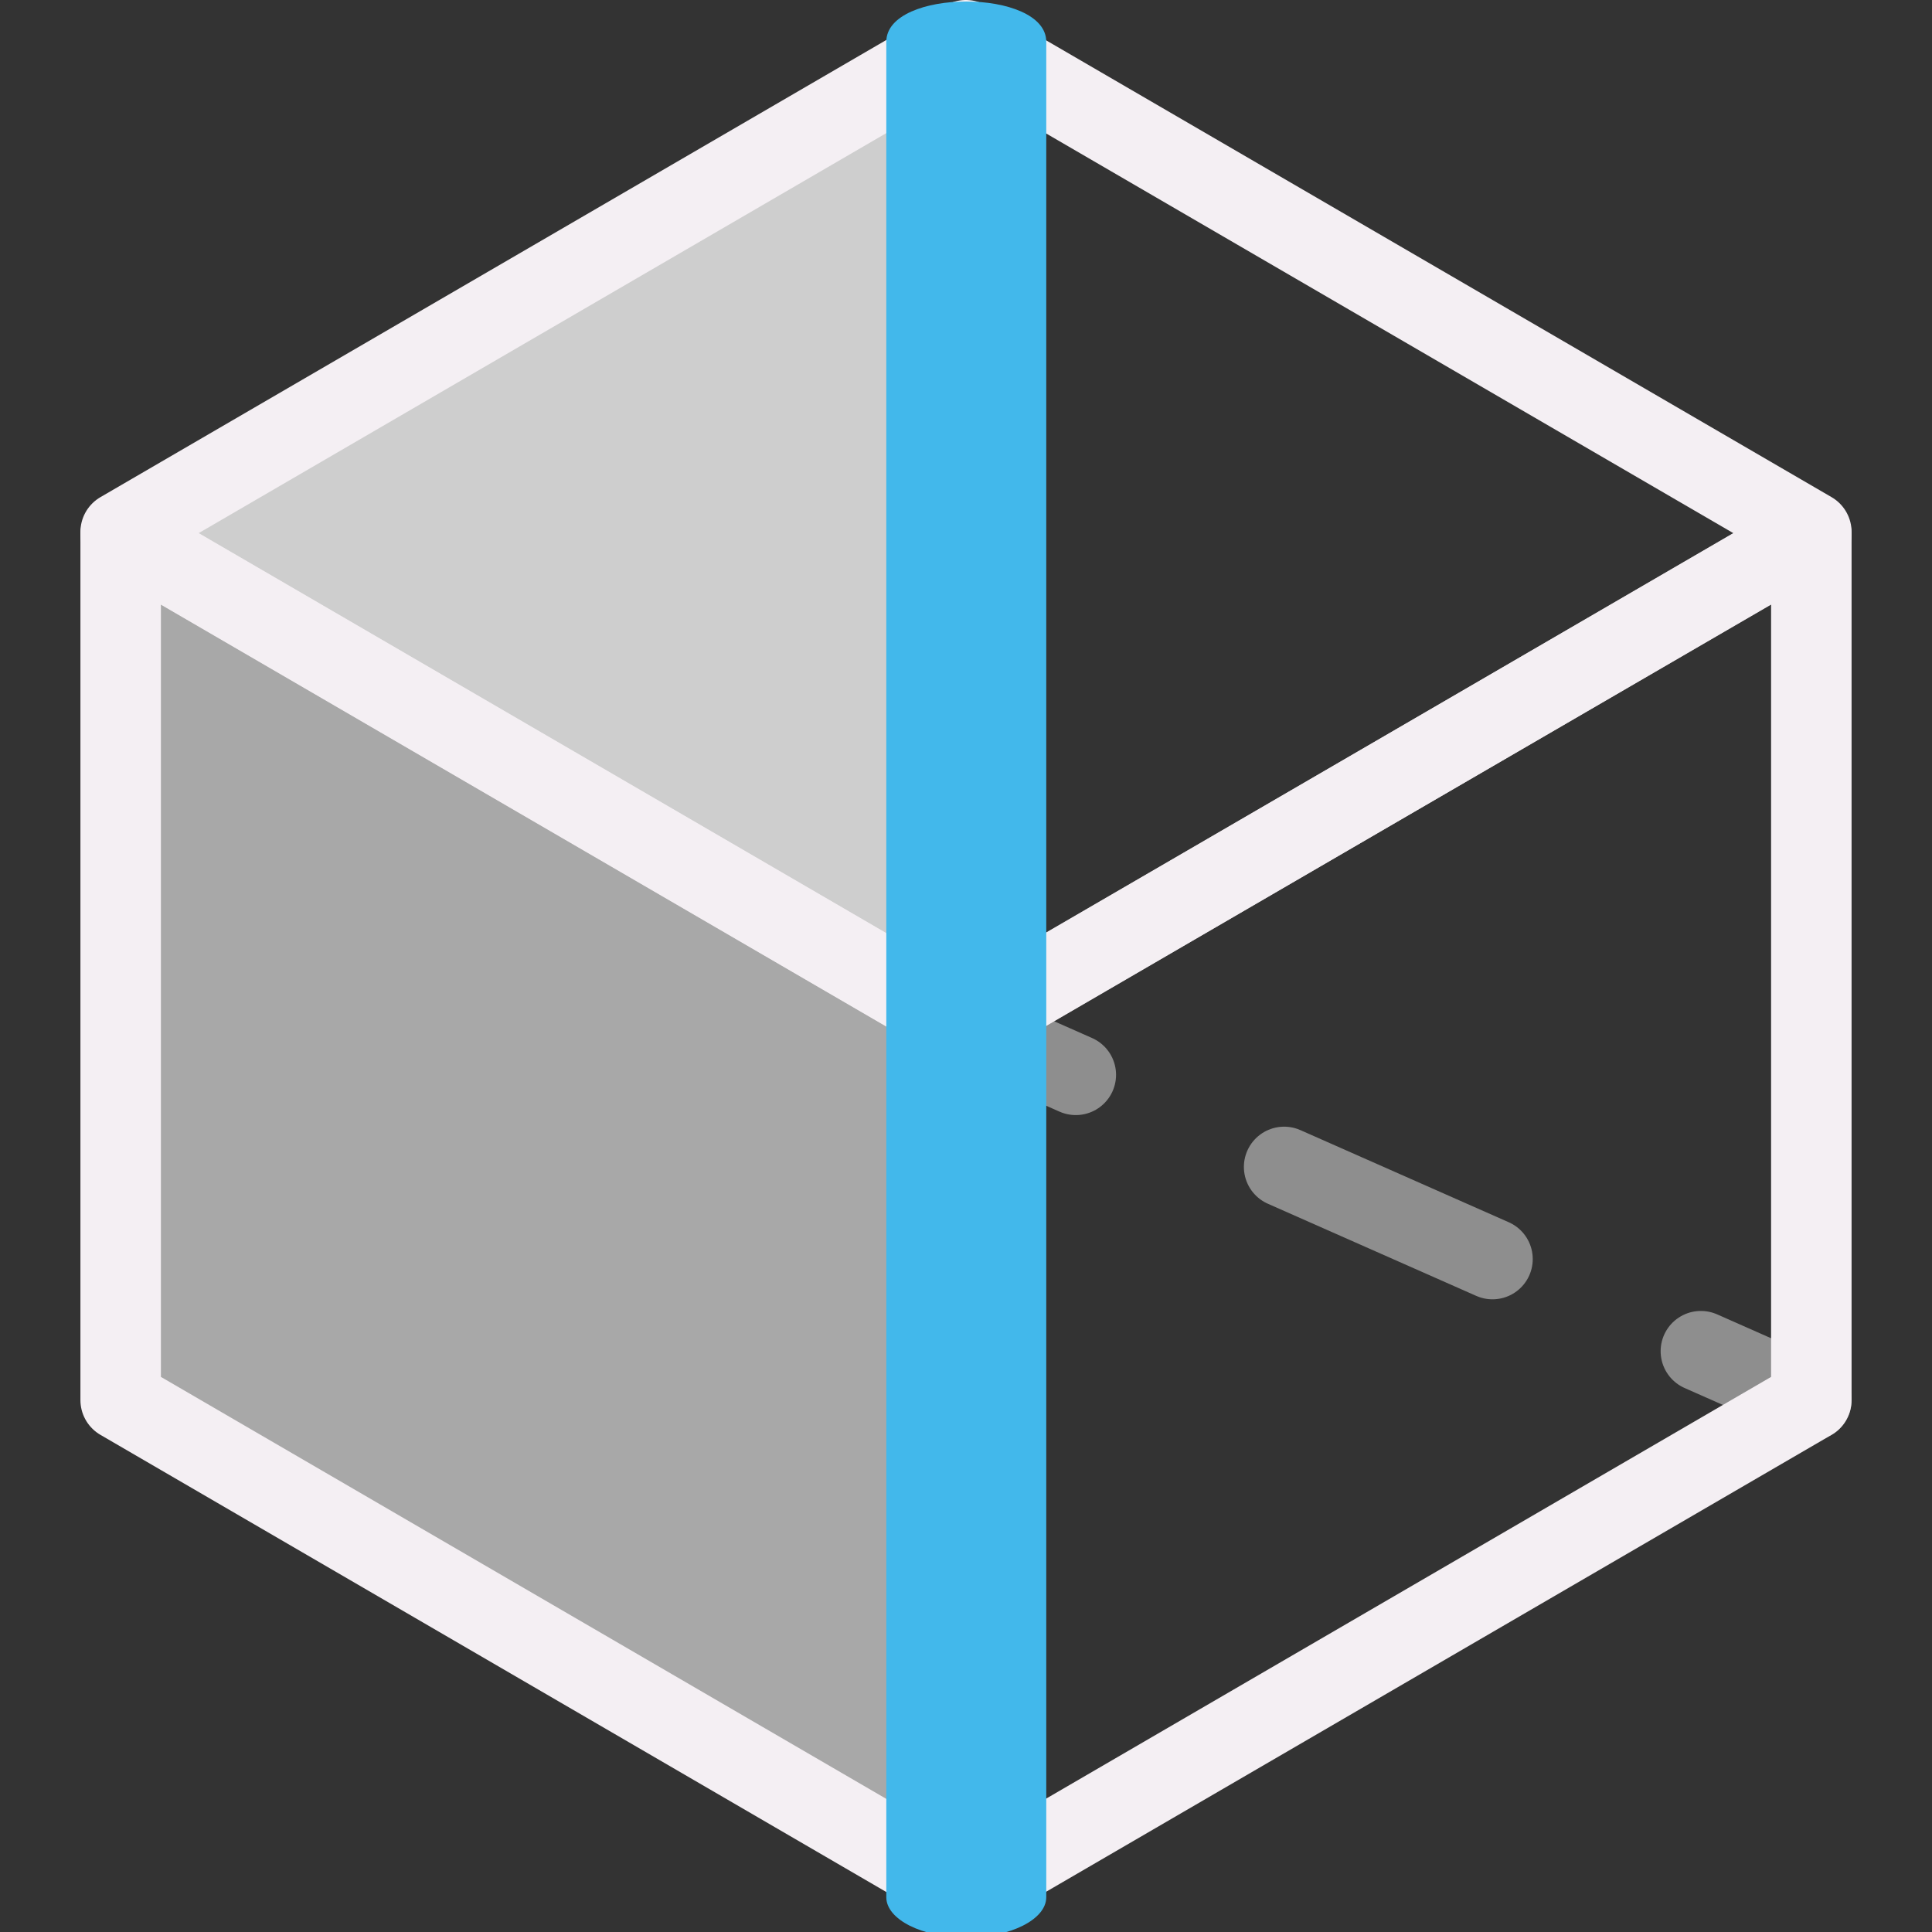
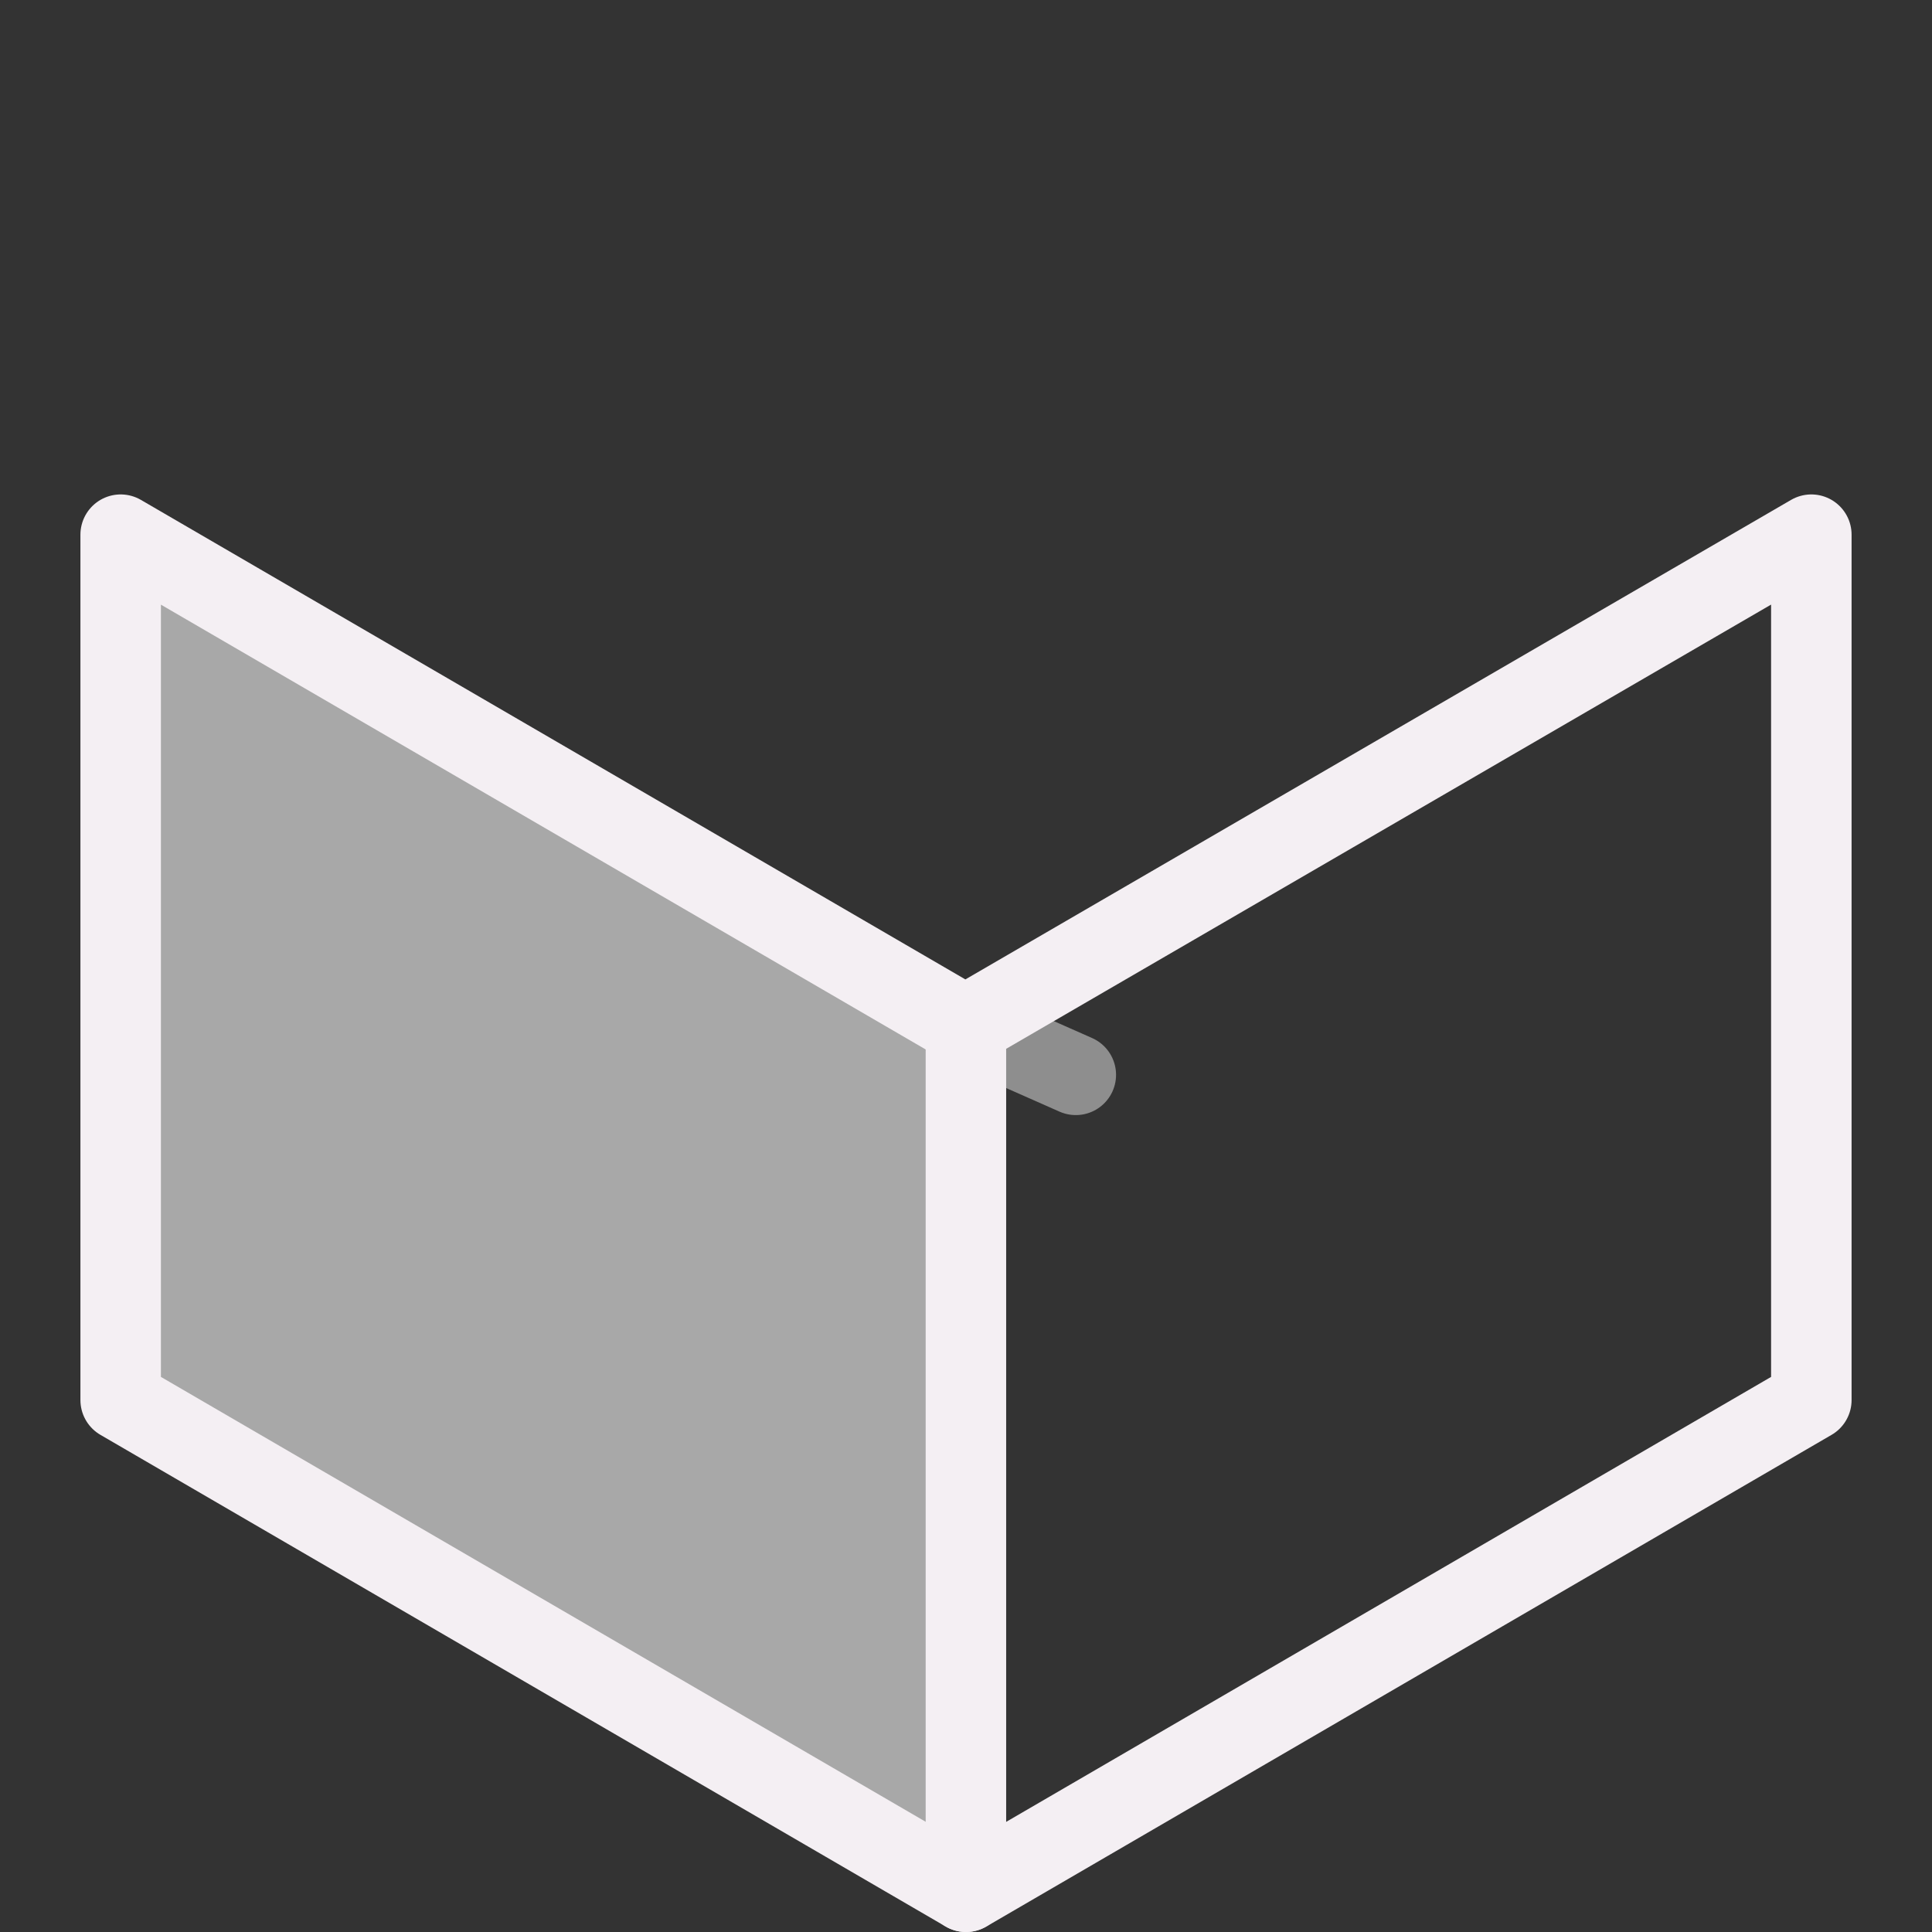
<svg xmlns="http://www.w3.org/2000/svg" xmlns:ns1="http://sodipodi.sourceforge.net/DTD/sodipodi-0.dtd" xmlns:ns2="http://www.inkscape.org/namespaces/inkscape" id="Слой_1" data-name="Слой 1" viewBox="0 0 24 24" version="1.1" ns1:docname="render_mode.svg" ns2:version="1.0.1 (3bc2e813f5, 2020-09-07)">
  <rect x="0" y="0" width="24" height="24" fill="#333333" stroke="none" />
  <ns1:namedview pagecolor="#ffffff" bordercolor="#666666" borderopacity="1" objecttolerance="10" gridtolerance="10" guidetolerance="10" ns2:pageopacity="0" ns2:pageshadow="2" ns2:window-width="1609" ns2:window-height="1286" id="namedview30" showgrid="true" ns2:zoom="16" ns2:cx="8.7080109" ns2:cy="23.110745" ns2:window-x="1350" ns2:window-y="138" ns2:window-maximized="0" ns2:document-rotation="0" ns2:current-layer="Слой_1">
    <ns2:grid type="xygrid" id="grid_kicad" spacingx="0.5" spacingy="0.5" color="#9999ff" opacity="0.13" empspacing="2" />
  </ns1:namedview>
  <defs id="defs159483">
    <style id="style159481">.cls-1{fill:#cecece;}.cls-2{fill:#a8a8a8;}.cls-3,.cls-4,.cls-5{fill:none;stroke-linecap:round;stroke-linejoin:round;}.cls-3,.cls-4{stroke:#8e8e8e;}.cls-4{stroke-dasharray:2.83 2.83;}.cls-5{stroke:#F4EFF3;}.cls-6{fill:#42B8EB;}</style>
  </defs>
  <title id="title159485">render_mode</title>
-   <polygon class="cls-1" points="12.999,13.745 2.499,7.637 2.499,7.608 12.999,1.5 13.001,1.5 13.001,13.745 " id="polygon159487" transform="translate(-1,-1)" />
  <polyline class="cls-2" points="12.999 24.5 2.499 18.392 2.499 7.642 12.992 13.745" id="polyline159489" transform="translate(-1,-1)" />
  <line class="cls-3" x1="11.992" y1="12.745" x2="13.364" y2="13.352" id="line159491" />
-   <line class="cls-4" x1="15.952" y1="14.496" x2="19.835" y2="16.213" id="line159493" />
-   <line class="cls-3" x1="21.129" y1="16.785" x2="22.501" y2="17.392" id="line159495" />
-   <polygon class="cls-5" points="13.001,13.745 12.999,13.745 2.499,7.637 2.499,7.608 12.999,1.5 23.501,7.608 23.501,7.637 " id="polygon159497" transform="translate(-1,-1)" />
  <polygon class="cls-5" points="23.501,18.392 13.001,24.5 12.999,24.5 2.499,18.392 2.499,7.642 12.992,13.745 23.501,7.642 " id="polygon159499" transform="translate(-1,-1)" />
  <line class="cls-5" x1="11.999" y1="23.5" x2="11.999" y2="12.745" id="line159501" />
-   <path class="cls-6" d="m 12.003,24.068 c -0.549,0 -0.993,-0.224 -0.993,-0.5 V 0.519 c 0,-0.667 1.987,-0.667 1.987,0 V 23.568 c 0,0.276 -0.445,0.5 -0.993,0.5 z" id="path159503" ns1:nodetypes="ssssss" style="stroke-width:1" />
</svg>